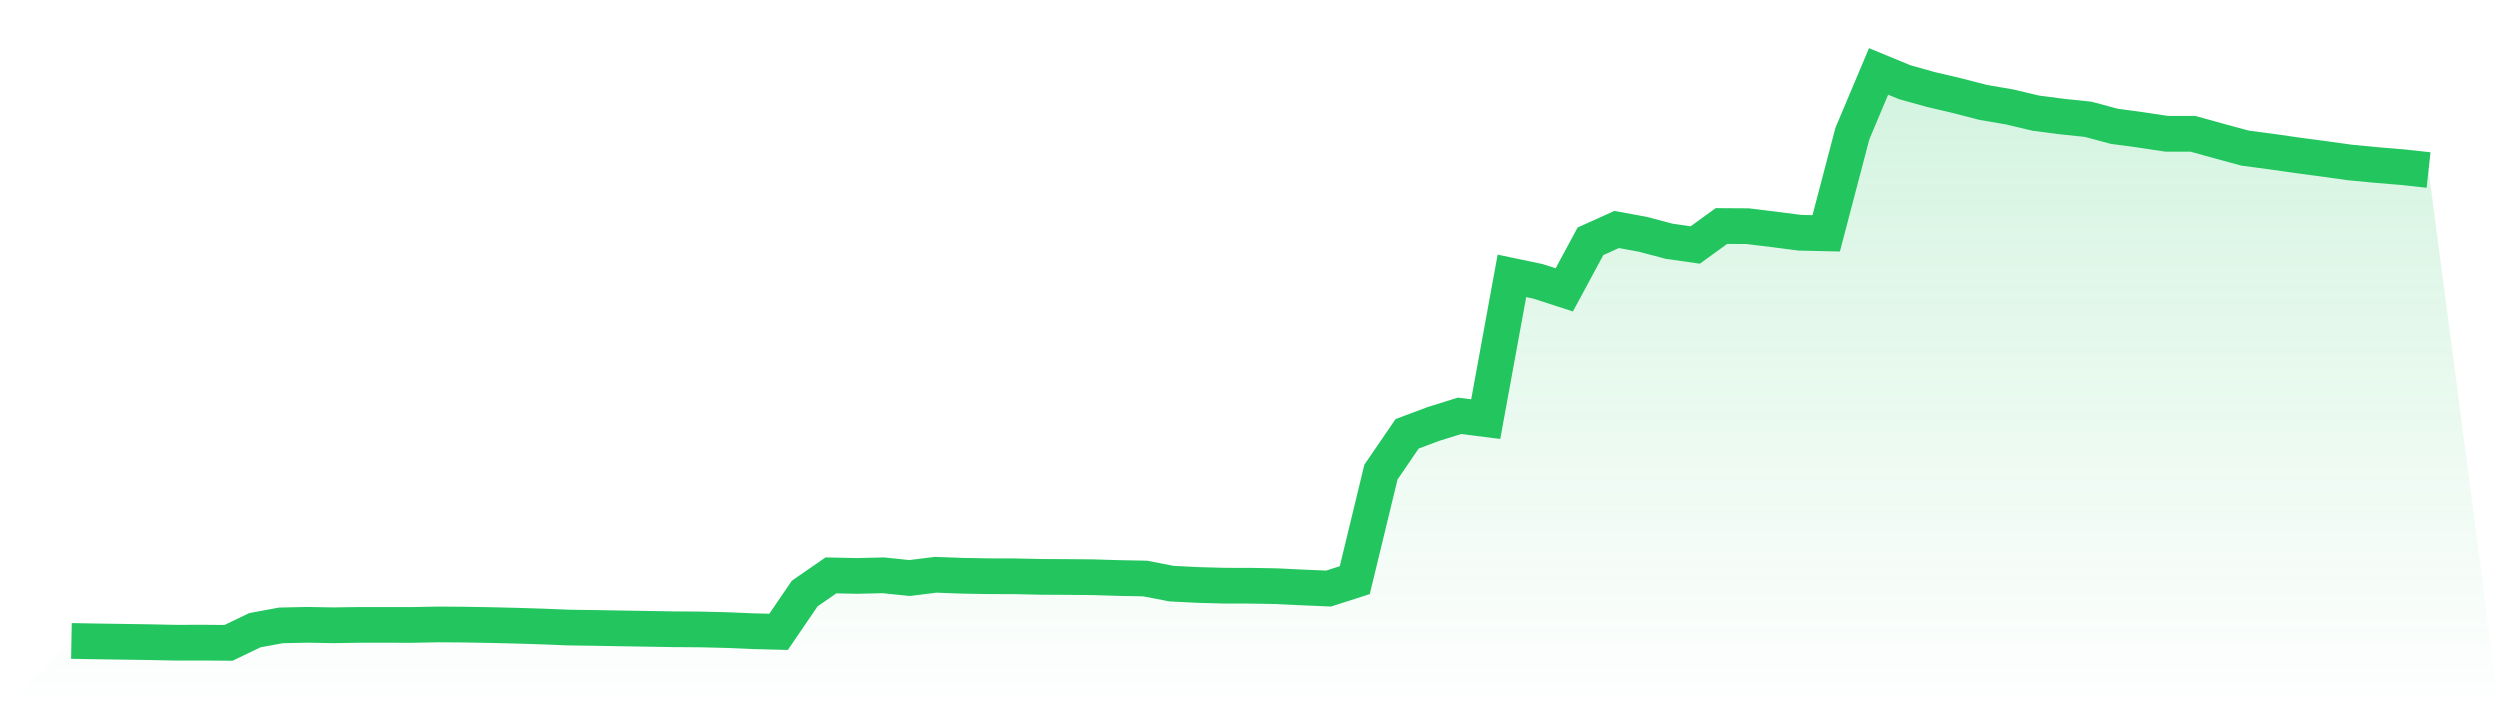
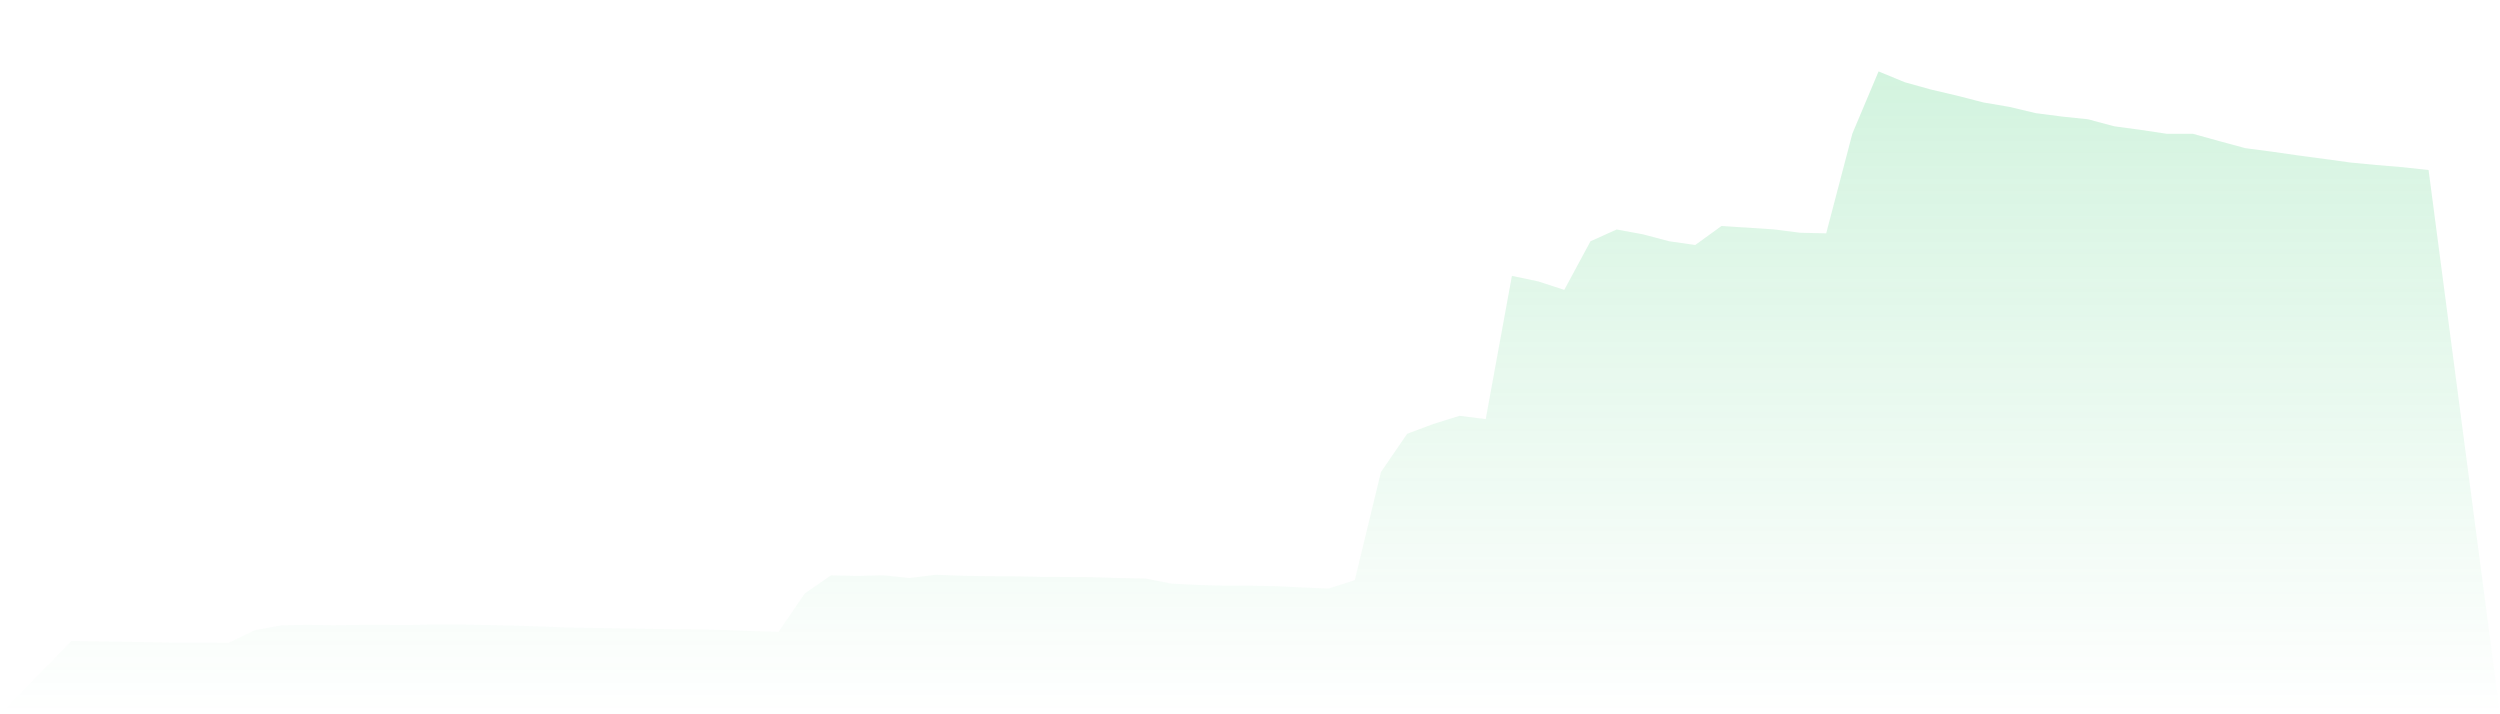
<svg xmlns="http://www.w3.org/2000/svg" viewBox="0 0 140 40">
  <defs>
    <linearGradient id="gradient" x1="0" x2="0" y1="0" y2="1">
      <stop offset="0%" stop-color="#22c55e" stop-opacity="0.2" />
      <stop offset="100%" stop-color="#22c55e" stop-opacity="0" />
    </linearGradient>
  </defs>
-   <path d="M4,35.893 L4,35.893 L5.467,35.919 L6.933,35.94 L8.4,35.962 L9.867,35.992 L11.333,35.988 L12.8,36 L14.267,35.293 L15.733,35.021 L17.2,34.99 L18.667,35.015 L20.133,34.994 L21.6,34.994 L23.067,34.996 L24.533,34.968 L26,34.978 L27.467,35.004 L28.933,35.039 L30.4,35.085 L31.867,35.144 L33.333,35.164 L34.8,35.19 L36.267,35.214 L37.733,35.238 L39.2,35.248 L40.667,35.283 L42.133,35.345 L43.6,35.383 L45.067,33.235 L46.533,32.221 L48,32.252 L49.467,32.217 L50.933,32.369 L52.4,32.187 L53.867,32.242 L55.333,32.268 L56.8,32.272 L58.267,32.304 L59.733,32.312 L61.2,32.324 L62.667,32.369 L64.133,32.397 L65.6,32.683 L67.067,32.757 L68.533,32.798 L70,32.8 L71.467,32.826 L72.933,32.897 L74.4,32.959 L75.867,32.489 L77.333,26.436 L78.8,24.293 L80.267,23.743 L81.733,23.286 L83.2,23.471 L84.667,15.449 L86.133,15.757 L87.6,16.233 L89.067,13.512 L90.533,12.851 L92,13.121 L93.467,13.51 L94.933,13.72 L96.4,12.657 L97.867,12.666 L99.333,12.845 L100.8,13.034 L102.267,13.067 L103.733,7.482 L105.2,4 L106.667,4.605 L108.133,5.014 L109.6,5.358 L111.067,5.737 L112.533,5.987 L114,6.336 L115.467,6.527 L116.933,6.68 L118.4,7.073 L119.867,7.271 L121.333,7.492 L122.8,7.492 L124.267,7.899 L125.733,8.296 L127.2,8.49 L128.667,8.7 L130.133,8.895 L131.6,9.099 L133.067,9.24 L134.533,9.361 L136,9.522 L140,40 L0,40 z" fill="url(#gradient)" />
-   <path d="M4,35.893 L4,35.893 L5.467,35.919 L6.933,35.94 L8.4,35.962 L9.867,35.992 L11.333,35.988 L12.8,36 L14.267,35.293 L15.733,35.021 L17.2,34.99 L18.667,35.015 L20.133,34.994 L21.6,34.994 L23.067,34.996 L24.533,34.968 L26,34.978 L27.467,35.004 L28.933,35.039 L30.4,35.085 L31.867,35.144 L33.333,35.164 L34.8,35.19 L36.267,35.214 L37.733,35.238 L39.2,35.248 L40.667,35.283 L42.133,35.345 L43.6,35.383 L45.067,33.235 L46.533,32.221 L48,32.252 L49.467,32.217 L50.933,32.369 L52.4,32.187 L53.867,32.242 L55.333,32.268 L56.8,32.272 L58.267,32.304 L59.733,32.312 L61.2,32.324 L62.667,32.369 L64.133,32.397 L65.6,32.683 L67.067,32.757 L68.533,32.798 L70,32.8 L71.467,32.826 L72.933,32.897 L74.4,32.959 L75.867,32.489 L77.333,26.436 L78.8,24.293 L80.267,23.743 L81.733,23.286 L83.2,23.471 L84.667,15.449 L86.133,15.757 L87.6,16.233 L89.067,13.512 L90.533,12.851 L92,13.121 L93.467,13.51 L94.933,13.72 L96.4,12.657 L97.867,12.666 L99.333,12.845 L100.8,13.034 L102.267,13.067 L103.733,7.482 L105.2,4 L106.667,4.605 L108.133,5.014 L109.6,5.358 L111.067,5.737 L112.533,5.987 L114,6.336 L115.467,6.527 L116.933,6.68 L118.4,7.073 L119.867,7.271 L121.333,7.492 L122.8,7.492 L124.267,7.899 L125.733,8.296 L127.2,8.49 L128.667,8.7 L130.133,8.895 L131.6,9.099 L133.067,9.24 L134.533,9.361 L136,9.522" fill="none" stroke="#22c55e" stroke-width="2" />
+   <path d="M4,35.893 L4,35.893 L5.467,35.919 L6.933,35.94 L8.4,35.962 L9.867,35.992 L11.333,35.988 L12.8,36 L14.267,35.293 L15.733,35.021 L17.2,34.99 L18.667,35.015 L20.133,34.994 L21.6,34.994 L23.067,34.996 L24.533,34.968 L26,34.978 L27.467,35.004 L28.933,35.039 L30.4,35.085 L31.867,35.144 L33.333,35.164 L34.8,35.19 L36.267,35.214 L37.733,35.238 L39.2,35.248 L40.667,35.283 L42.133,35.345 L43.6,35.383 L45.067,33.235 L46.533,32.221 L48,32.252 L49.467,32.217 L50.933,32.369 L52.4,32.187 L53.867,32.242 L55.333,32.268 L56.8,32.272 L58.267,32.304 L59.733,32.312 L61.2,32.324 L62.667,32.369 L64.133,32.397 L65.6,32.683 L67.067,32.757 L68.533,32.798 L70,32.8 L71.467,32.826 L72.933,32.897 L74.4,32.959 L75.867,32.489 L77.333,26.436 L78.8,24.293 L80.267,23.743 L81.733,23.286 L83.2,23.471 L84.667,15.449 L86.133,15.757 L87.6,16.233 L89.067,13.512 L90.533,12.851 L92,13.121 L93.467,13.51 L94.933,13.72 L96.4,12.657 L99.333,12.845 L100.8,13.034 L102.267,13.067 L103.733,7.482 L105.2,4 L106.667,4.605 L108.133,5.014 L109.6,5.358 L111.067,5.737 L112.533,5.987 L114,6.336 L115.467,6.527 L116.933,6.68 L118.4,7.073 L119.867,7.271 L121.333,7.492 L122.8,7.492 L124.267,7.899 L125.733,8.296 L127.2,8.49 L128.667,8.7 L130.133,8.895 L131.6,9.099 L133.067,9.24 L134.533,9.361 L136,9.522 L140,40 L0,40 z" fill="url(#gradient)" />
</svg>